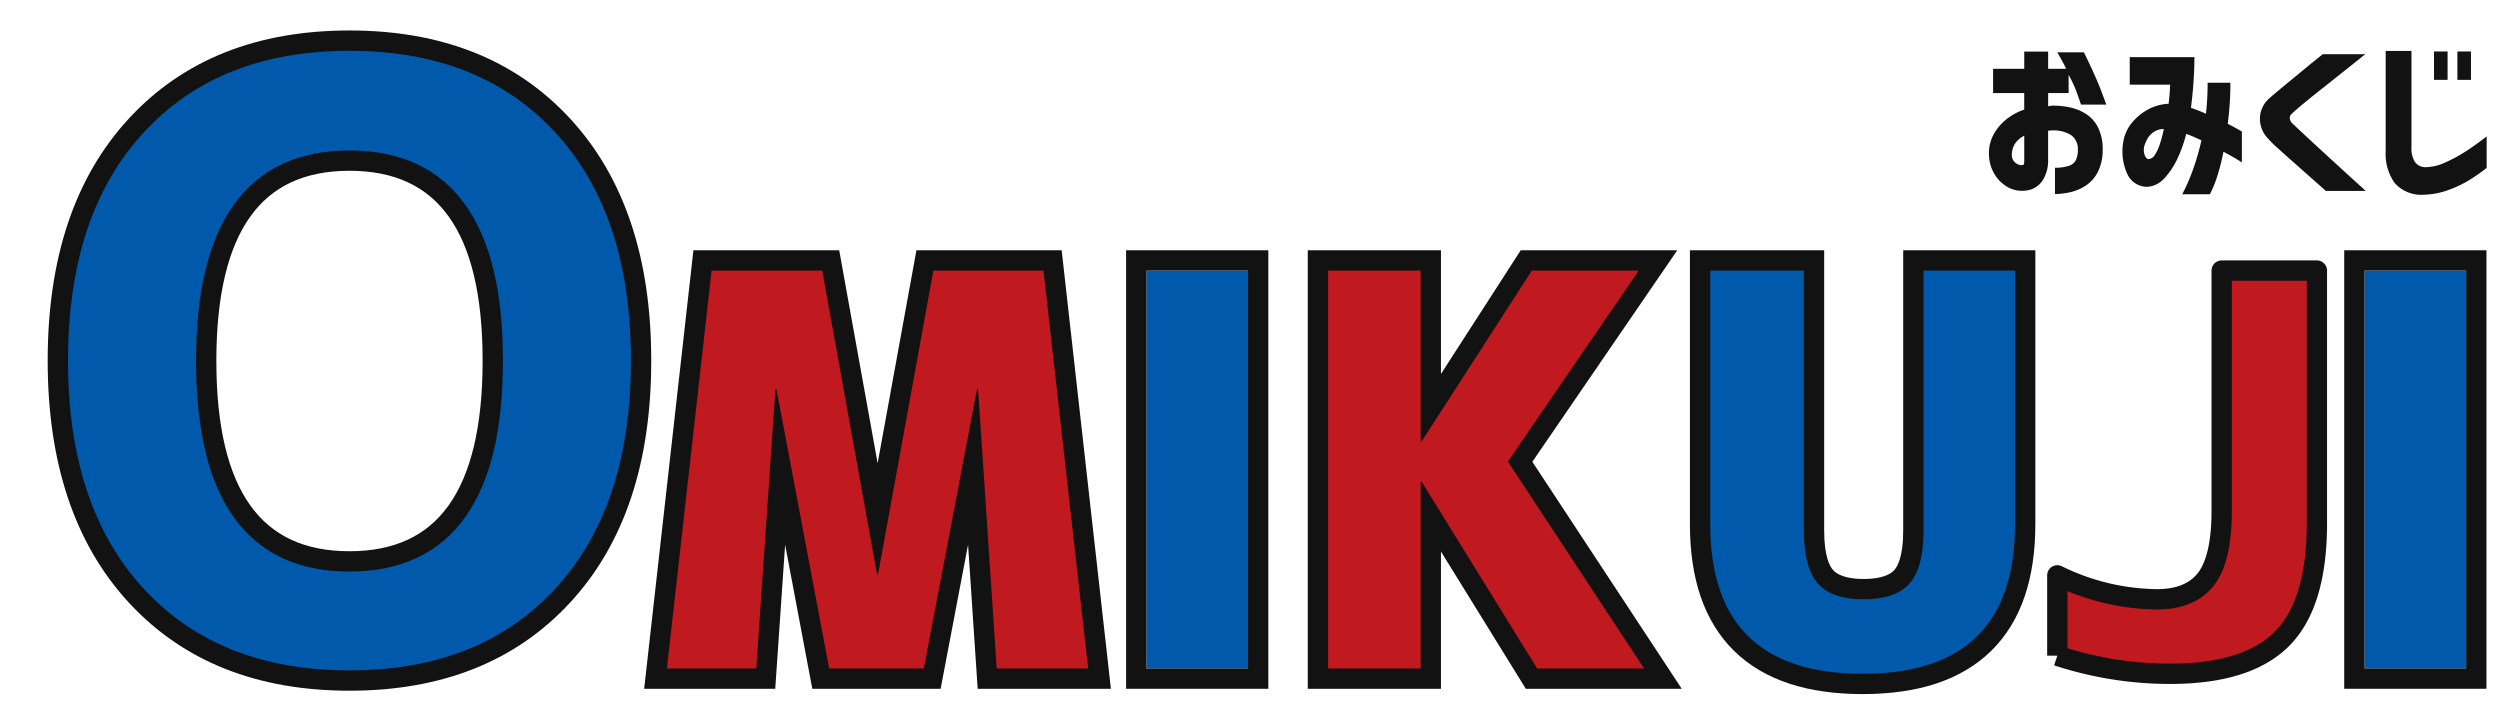
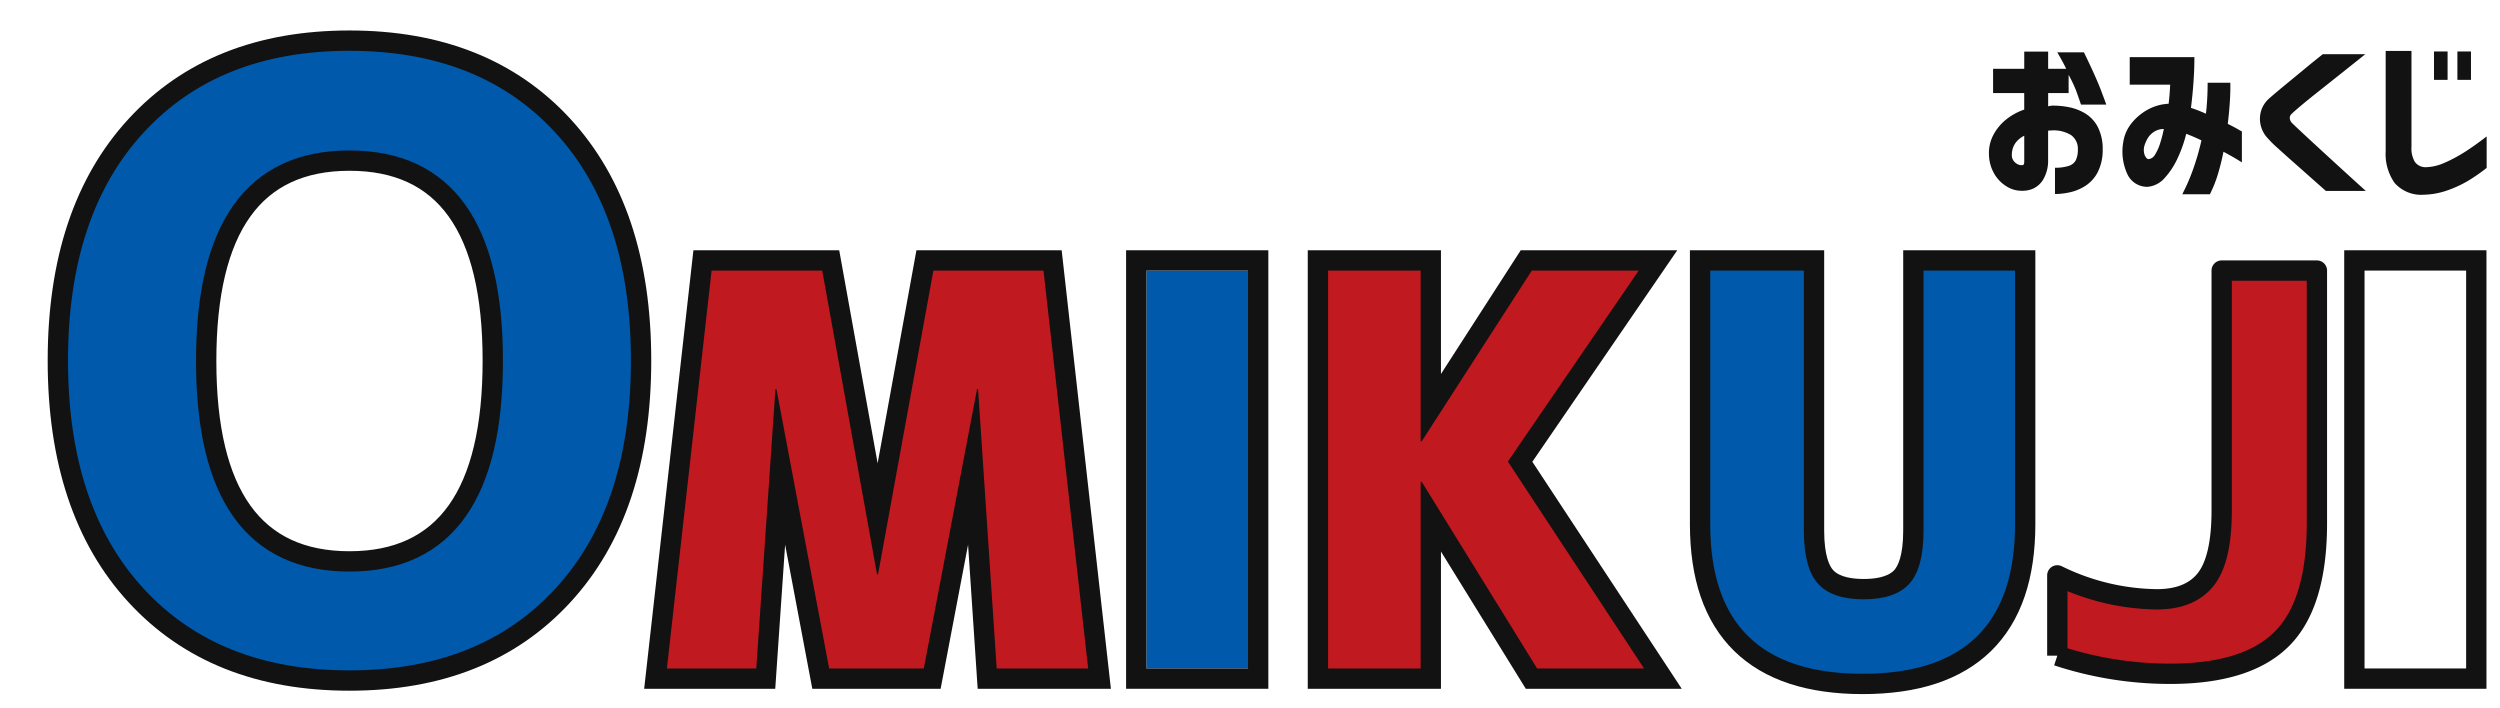
<svg xmlns="http://www.w3.org/2000/svg" width="369.06" height="104.466" viewBox="0 0 369.06 104.466">
  <defs>
    <clipPath id="clip-path">
      <rect id="長方形_7526" data-name="長方形 7526" width="369.06" height="104.466" transform="translate(-39.674 -39.161)" fill="#0059aa" stroke="#121212" stroke-width="3" />
    </clipPath>
  </defs>
  <g id="グループ_21851" data-name="グループ 21851" transform="translate(-88.601 -4254.144)">
    <g id="グループ_13751" data-name="グループ 13751" transform="translate(128.276 4293.304)">
      <g id="グループ_13750" data-name="グループ 13750" clip-path="url(#clip-path)">
        <path id="パス_4464" data-name="パス 4464" d="M74.54,81.919Q62.975,94.467,43.051,94.466T11.563,81.919Q0,69.374,0,47.233T11.563,12.546Q23.123,0,43.051,0T74.54,12.546Q86.1,25.092,86.1,47.233T74.54,81.919M64.207,47.233q0-29.522-21.156-29.521T21.9,47.294q0,29.585,21.156,29.583T64.207,47.233" transform="translate(-31.136 -33.161)" fill="#0059aa" stroke="#121212" stroke-width="3" />
        <g id="パス_4465" data-name="パス 4465" transform="translate(-7.012 -0.094)" fill="#c11920">
          <path d="M 129.655 61.114 L 127.977 61.114 L 114.472 61.114 L 113.068 61.114 L 112.975 59.714 L 110.965 29.563 L 105.188 59.895 L 104.956 61.114 L 103.714 61.114 L 89.738 61.114 L 88.494 61.114 L 88.264 59.892 L 82.544 29.564 L 80.477 59.717 L 80.381 61.114 L 78.98 61.114 L 65.788 61.114 L 64.11 61.114 L 64.297 59.447 L 70.894 0.711 L 71.043 -0.621 L 72.384 -0.621 L 88.717 -0.621 L 89.97 -0.621 L 90.193 0.612 L 96.89 37.738 L 103.652 0.61 L 103.876 -0.621 L 105.128 -0.621 L 121.382 -0.621 L 122.723 -0.621 L 122.873 0.711 L 129.468 59.447 L 129.655 61.114 Z" stroke="none" />
          <path d="M 72.384 0.878 L 65.788 59.614 L 78.98 59.614 L 81.807 18.389 L 81.963 18.389 L 89.738 59.614 L 103.714 59.614 L 111.566 18.389 L 111.724 18.389 L 114.472 59.614 L 127.977 59.614 L 121.382 0.878 L 105.128 0.878 L 96.962 45.715 L 96.805 45.715 L 88.717 0.878 L 72.384 0.878 M 69.702 -2.122 L 91.224 -2.122 L 96.897 29.328 L 102.625 -2.122 L 124.064 -2.122 L 131.333 62.614 L 111.665 62.614 L 110.247 41.348 L 106.197 62.614 L 87.251 62.614 L 83.24 41.346 L 81.782 62.614 L 62.432 62.614 L 69.702 -2.122 Z" stroke="none" fill="#121212" />
        </g>
        <g id="長方形_7524" data-name="長方形 7524" transform="translate(129.564 0.785)" fill="#0059aa" stroke="#121212" stroke-width="3">
          <rect width="14.998" height="58.735" stroke="none" />
          <rect x="-1.5" y="-1.5" width="17.998" height="61.735" fill="none" />
        </g>
        <g id="パス_4466" data-name="パス 4466" transform="translate(-18.657 -0.094)" fill="#c11920">
-           <path d="M 224.464 61.113 L 221.681 61.113 L 205.898 61.113 L 205.062 61.113 L 204.622 60.402 L 190.202 37.077 L 190.202 59.613 L 190.202 61.113 L 188.702 61.113 L 175.039 61.113 L 173.539 61.113 L 173.539 59.613 L 173.539 0.879 L 173.539 -0.621 L 175.039 -0.621 L 188.702 -0.621 L 190.202 -0.621 L 190.202 0.879 L 190.202 21.235 L 203.852 0.066 L 204.295 -0.621 L 205.113 -0.621 L 220.896 -0.621 L 223.742 -0.621 L 222.133 1.727 L 203.386 29.086 L 222.934 58.789 L 224.464 61.113 Z" stroke="none" />
+           <path d="M 224.464 61.113 L 221.681 61.113 L 205.898 61.113 L 205.062 61.113 L 204.622 60.402 L 190.202 37.077 L 190.202 59.613 L 190.202 61.113 L 188.702 61.113 L 175.039 61.113 L 173.539 61.113 L 173.539 59.613 L 173.539 -0.621 L 175.039 -0.621 L 188.702 -0.621 L 190.202 -0.621 L 190.202 0.879 L 190.202 21.235 L 203.852 0.066 L 204.295 -0.621 L 205.113 -0.621 L 220.896 -0.621 L 223.742 -0.621 L 222.133 1.727 L 203.386 29.086 L 222.934 58.789 L 224.464 61.113 Z" stroke="none" />
          <path d="M 175.039 0.879 L 175.039 59.613 L 188.702 59.613 L 188.702 32.053 L 188.859 32.053 L 205.898 59.613 L 221.681 59.613 L 201.58 29.069 L 220.896 0.879 L 205.113 0.879 L 188.859 26.085 L 188.702 26.085 L 188.702 0.879 L 175.039 0.879 M 172.039 -2.121 L 191.702 -2.121 L 191.702 16.141 L 203.478 -2.121 L 226.588 -2.121 L 205.193 29.102 L 227.247 62.613 L 204.226 62.613 L 191.702 42.356 L 191.702 62.613 L 172.039 62.613 L 172.039 -2.121 Z" stroke="none" fill="#121212" />
        </g>
        <g id="パス_4467" data-name="パス 4467" transform="translate(-20.911 -0.094)" fill="#0059aa">
          <path d="M 256.205 61.899 C 252.314 61.899 248.846 61.41 245.897 60.446 C 242.876 59.458 240.314 57.947 238.282 55.954 C 236.247 53.958 234.703 51.44 233.694 48.471 C 232.708 45.57 232.208 42.159 232.208 38.334 L 232.208 0.879 L 232.208 -0.621 L 233.708 -0.621 L 247.528 -0.621 L 249.028 -0.621 L 249.028 0.879 L 249.028 39.277 C 249.028 42.544 249.599 44.835 250.724 46.087 C 251.808 47.294 253.705 47.905 256.362 47.905 C 259.018 47.905 260.915 47.294 261.999 46.087 C 263.124 44.834 263.695 42.542 263.695 39.277 L 263.695 0.879 L 263.695 -0.621 L 265.195 -0.621 L 278.702 -0.621 L 280.202 -0.621 L 280.202 0.879 L 280.202 38.334 C 280.202 42.159 279.702 45.57 278.716 48.471 C 277.707 51.44 276.163 53.958 274.128 55.954 C 272.096 57.947 269.534 59.458 266.513 60.446 C 263.564 61.41 260.095 61.899 256.205 61.899 Z" stroke="none" />
          <path d="M 233.708 0.879 L 233.708 38.334 C 233.708 53.045 241.207 60.399 256.205 60.399 C 271.203 60.399 278.702 53.045 278.702 38.334 L 278.702 0.879 L 265.195 0.879 L 265.195 39.277 C 265.195 42.941 264.501 45.546 263.115 47.09 C 261.727 48.634 259.476 49.405 256.362 49.405 C 253.246 49.405 250.995 48.634 249.609 47.09 C 248.221 45.546 247.528 42.941 247.528 39.277 L 247.528 0.879 L 233.708 0.879 M 230.708 -2.121 L 250.528 -2.121 L 250.528 39.277 C 250.528 43.061 251.35 44.539 251.84 45.084 C 252.821 46.176 254.841 46.405 256.362 46.405 C 257.883 46.405 259.902 46.176 260.883 45.084 C 261.373 44.539 262.195 43.059 262.195 39.277 L 262.195 -2.121 L 281.702 -2.121 L 281.702 38.334 C 281.702 42.324 281.175 45.897 280.136 48.953 C 279.051 52.147 277.383 54.863 275.178 57.025 C 272.98 59.181 270.221 60.812 266.979 61.872 C 263.879 62.885 260.254 63.399 256.205 63.399 C 252.156 63.399 248.531 62.885 245.431 61.872 C 242.189 60.812 239.43 59.181 237.232 57.025 C 235.027 54.863 233.359 52.147 232.274 48.953 C 231.235 45.897 230.708 42.324 230.708 38.334 L 230.708 -2.121 Z" stroke="none" fill="#121212" />
        </g>
        <path id="パス_4468" data-name="パス 4468" d="M291.059,57.729V45.873a34.124,34.124,0,0,0,14.684,3.533q4.946,0,7.263-2.984t2.317-10.129V.879h14.056v37.3q0,11.857-5.143,17.039T307.706,60.4a53.078,53.078,0,0,1-16.647-2.67h0" transform="translate(-27.024 -0.094)" fill="#c11920" stroke="#121212" stroke-linejoin="round" stroke-width="3" />
        <g id="長方形_7525" data-name="長方形 7525" transform="translate(309.388 0.785)" fill="#0059aa" stroke="#121212" stroke-width="3">
-           <rect width="14.998" height="58.735" stroke="none" />
          <rect x="-1.5" y="-1.5" width="17.998" height="61.735" fill="none" />
        </g>
      </g>
    </g>
    <path id="パス_151174" data-name="パス 151174" d="M-35.833-13.66v-3.58h4.6v-2.539h3.529v2.539h2.666q-.457-.965-1.32-2.437h3.936q1.828,3.758,2.564,5.726t.736,1.993h-3.732q-.432-1.27-.736-2.095a20.022,20.022,0,0,0-1.092-2.3v2.691h-3.021v1.955a5.026,5.026,0,0,1,.559-.1,11.891,11.891,0,0,1,2.438.216,7.461,7.461,0,0,1,2.438.914,5.111,5.111,0,0,1,1.866,1.968,7.073,7.073,0,0,1,.749,3.377A7.18,7.18,0,0,1-20.4-1.955,5.327,5.327,0,0,1-22.211.038a7.012,7.012,0,0,1-2.3.952,10.563,10.563,0,0,1-2.184.254V-2.641a6.332,6.332,0,0,0,2.019-.267,1.745,1.745,0,0,0,1.066-.863,3.569,3.569,0,0,0,.292-1.562,2.471,2.471,0,0,0-1.016-2.133,4.916,4.916,0,0,0-3.072-.66h-.152a.479.479,0,0,0-.152.025v4.291a5.44,5.44,0,0,1-.825,3.072,3.415,3.415,0,0,1-1.6,1.27,4.089,4.089,0,0,1-1.562.229A4.139,4.139,0,0,1-33.827.127,5.328,5.328,0,0,1-35.63-1.7a5.883,5.883,0,0,1-.812-2.869,5.728,5.728,0,0,1,.622-2.856,7.261,7.261,0,0,1,1.854-2.285,8.65,8.65,0,0,1,2.729-1.511V-13.66Zm4.6,10.207v-3.91a3.483,3.483,0,0,0-1.346,1.143,2.97,2.97,0,0,0-.482,1.6,1.42,1.42,0,0,0,.241.939,1.675,1.675,0,0,0,.609.521,1.2,1.2,0,0,0,.622.14q.025.025.178-.025T-31.238-3.453ZM-15.66-14.9v-4.062h9.547q0,.025-.013,1.041t-.127,2.7q-.114,1.688-.368,3.745a21.213,21.213,0,0,1,2.209.863q.127-1.092.19-2.234t.063-2.336H-.806v.825q0,.8-.089,2.171t-.292,3.072q.965.482,1.511.8T.895-8v4.57Q.869-3.453.133-3.9T-1.822-5q-.33,1.676-.812,3.275a18.122,18.122,0,0,1-1.193,3H-7.89q0-.025.47-.978A29.272,29.272,0,0,0-6.3-2.425,37.193,37.193,0,0,0-5.072-6.678q-.584-.279-1.143-.521t-1.092-.444l-.013.025-.013.025A19.22,19.22,0,0,1-8.551-4.139a11.232,11.232,0,0,1-1.942,3A3.779,3.779,0,0,1-13.019.178a3.225,3.225,0,0,1-2.958-1.8,7.98,7.98,0,0,1-.647-4.748,5.833,5.833,0,0,1,1.308-2.933,8.006,8.006,0,0,1,2.438-1.98,7.042,7.042,0,0,1,2.958-.8q.1-.812.152-1.549t.076-1.27ZM-12.892-3.91a1.252,1.252,0,0,0,.978-.686,6.654,6.654,0,0,0,.7-1.523q.279-.863.432-1.536t.152-.7a2.556,2.556,0,0,0-1.473.432,2.924,2.924,0,0,0-.952,1.016A5.091,5.091,0,0,0-13.5-5.865a2.3,2.3,0,0,0,.089,1.473Q-13.146-3.91-12.892-3.91ZM12.842-19.4h6.271q-2.057,1.65-3.593,2.869L12.4-14.054Q10.81-12.8,9.655-11.832T8.22-10.562a.751.751,0,0,0-.254.584,1.146,1.146,0,0,0,.33.736q.3.3,1.46,1.384t2.729,2.526Q14.06-3.885,15.6-2.476T19.189.787H13.3Q11.775-.559,10.633-1.574T8.284-3.656Q7.078-4.723,6.113-5.6a14.666,14.666,0,0,1-1.32-1.308A4.189,4.189,0,0,1,3.561-9.915a3.964,3.964,0,0,1,1.206-2.806Q5.174-13.1,6.1-13.876T8.17-15.59q1.143-.939,2.2-1.815T12.842-19.4Zm13.089-.482V-5.713a3.913,3.913,0,0,0,.5,2.209,1.927,1.927,0,0,0,1.536.787,7.087,7.087,0,0,0,2.831-.647,22.045,22.045,0,0,0,2.92-1.549q1.435-.9,3.313-2.349v4.646A26.059,26.059,0,0,1,34.183-.647,17.2,17.2,0,0,1,31.212.711a11.3,11.3,0,0,1-3.479.635A5.238,5.238,0,0,1,23.443-.394a7.431,7.431,0,0,1-1.32-4.685v-14.8Zm3.326,4.266V-19.8h2.006v4.189Zm3.453,0V-19.8h2.006v4.189Z" transform="translate(418.661 4281.545)" fill="#121212" />
  </g>
</svg>